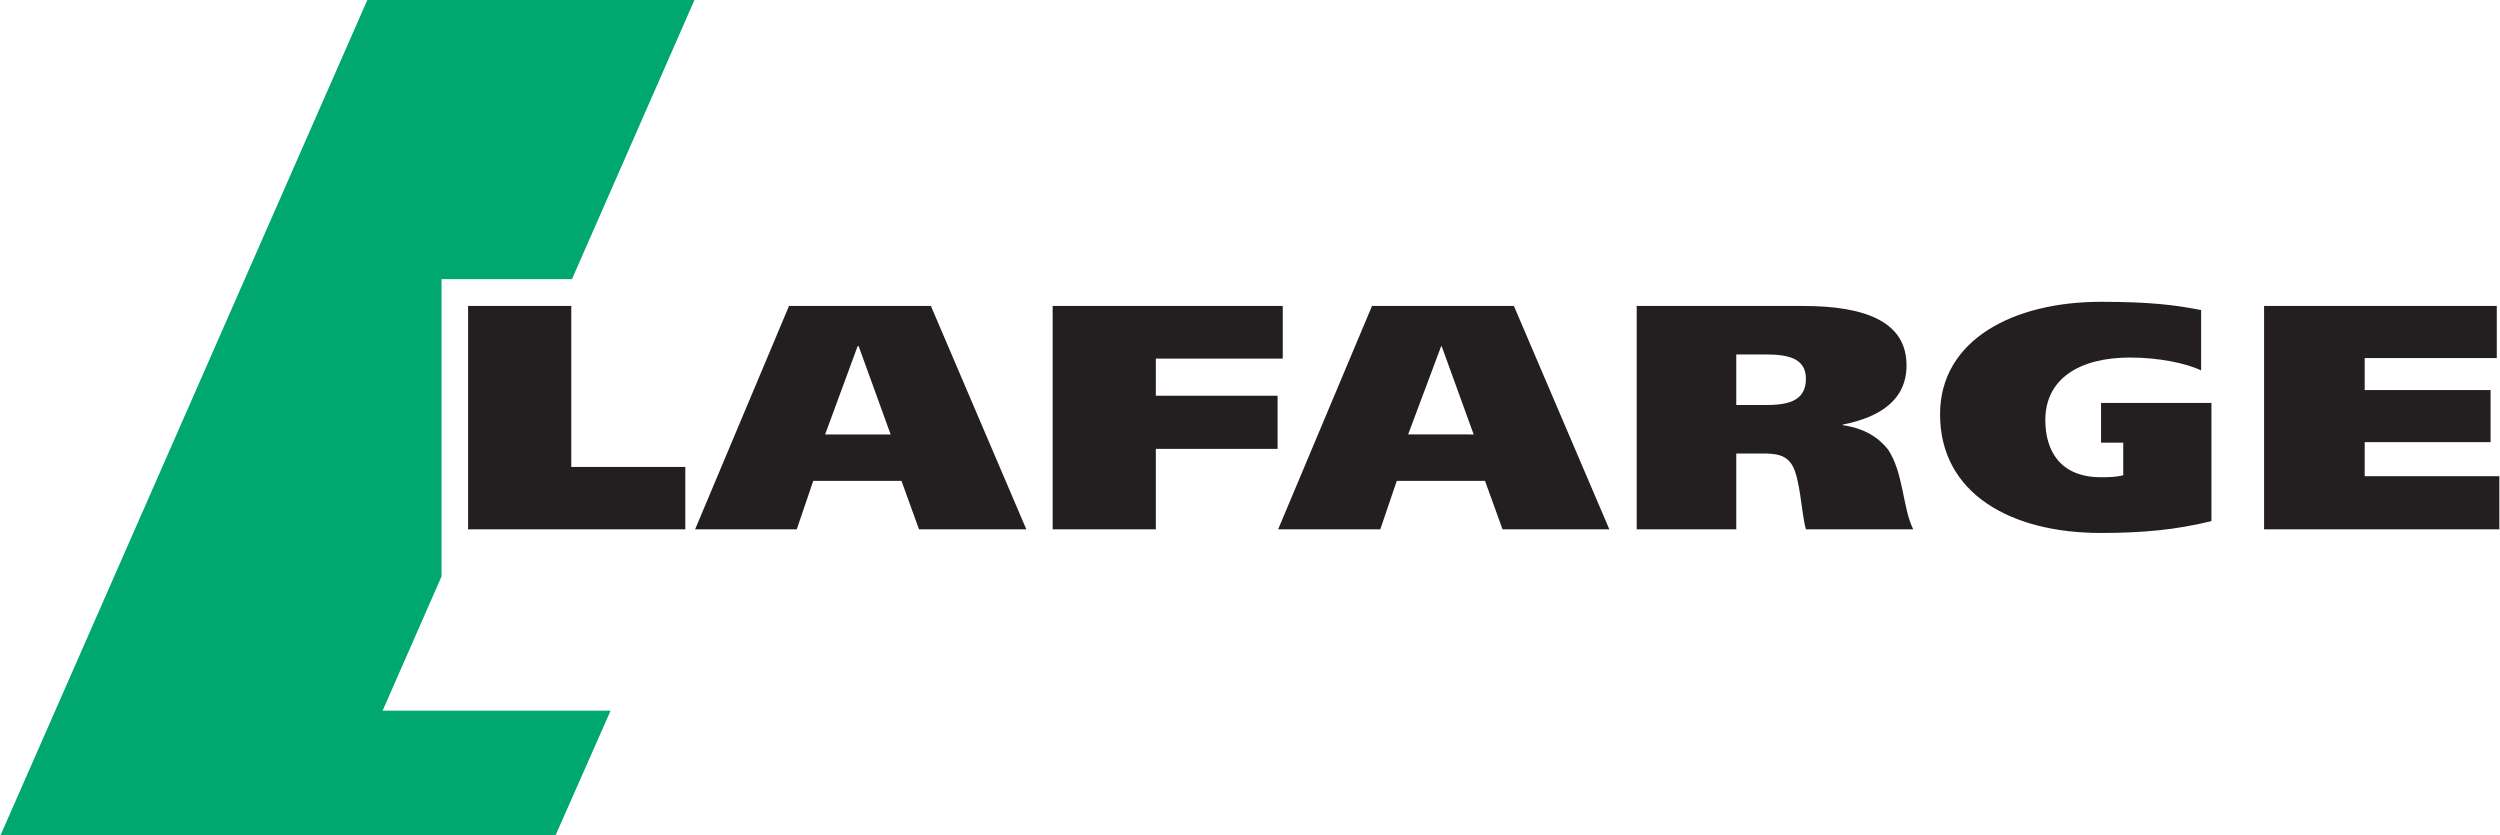
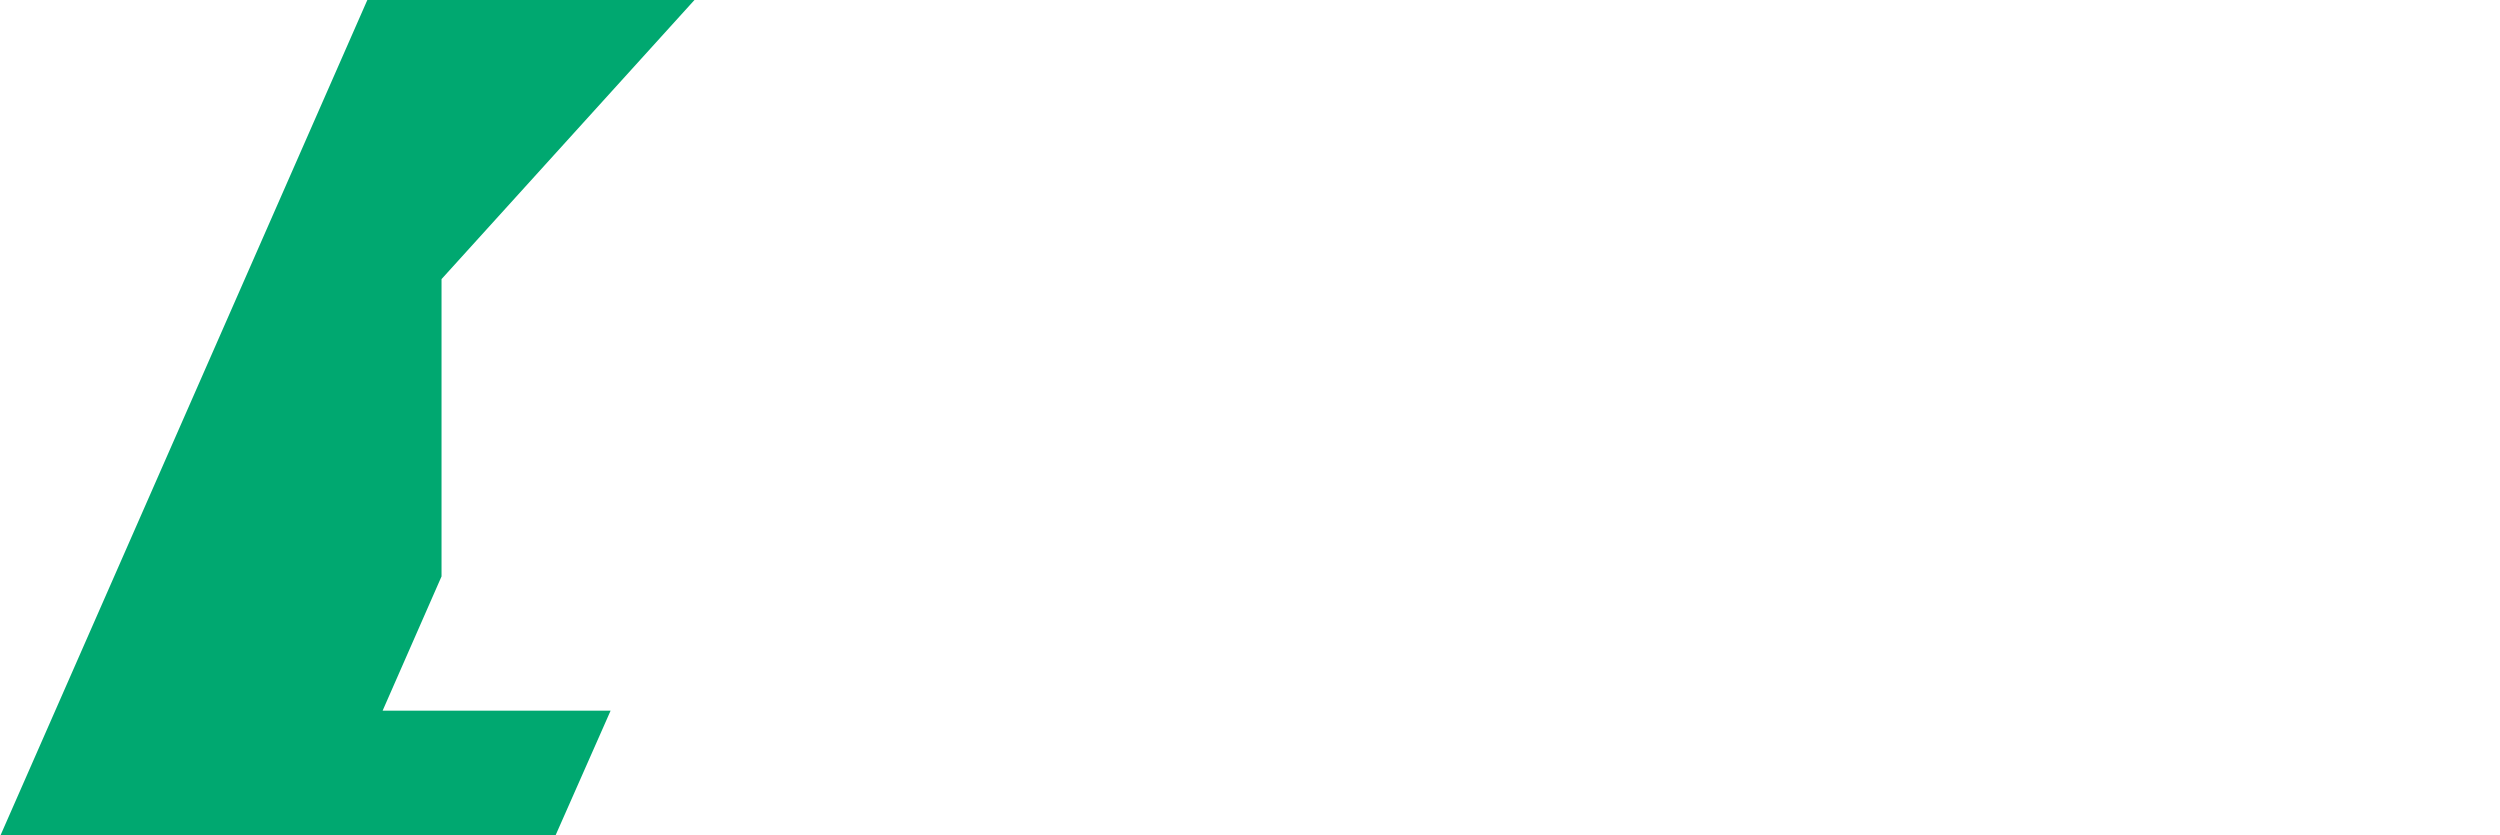
<svg xmlns="http://www.w3.org/2000/svg" height="835" viewBox="0 0 151.344 50.575" width="2500">
-   <path d="M127.188 18.281c-5.232 0-9.72 2.275-9.72 6.813 0 4.823 4.322 7.187 9.72 7.187 2.563 0 4.588-.193 6.718-.718v-7.157h-6.687v2.407h1.344v1.968c-.382.115-.903.125-1.344.125-2.486 0-3.375-1.616-3.375-3.468 0-2.468 2.03-3.782 5.125-3.782 1.736 0 3.421.345 4.312.782V18.78c-1.562-.305-3.059-.5-6.094-.5zm-98.876.25v13.532H41.47V28.28h-6.907v-9.75zm19.438 0l-5.688 13.532h6.157l1-2.938h5.343l1.063 2.938h6.5L56.344 18.53zm15.969 0v13.532h6.25v-4.876h7.375V23.97h-7.375v-2.25h7.687V18.53zm19.343 0l-5.687 13.532h6.188l1-2.938h5.343l1.063 2.938h6.469L91.656 18.53zm16.032 0v13.532h6.031v-4.594h1.594c.764 0 1.396.06 1.781.687.506.809.566 2.943.844 3.907h6.5c-.653-1.316-.576-3.41-1.531-4.844-.58-.719-1.398-1.272-2.75-1.469v-.031c2.316-.457 3.874-1.519 3.874-3.594 0-2.596-2.404-3.594-6.28-3.594zm38 0v13.532h14.25v-3.22h-8.156v-2.062h7.625v-3.156h-7.625v-1.938h8v-3.156zM51.906 20.97h.063l1.937 5.343h-3.968zm35.344 0h.031l1.938 5.343H85.25zm17.875.5h1.781c1.246 0 2.438.175 2.438 1.468 0 1.46-1.266 1.594-2.531 1.594h-1.688z" fill="#231f20" />
-   <path d="M26.704 34.913V16.905h7.902L42.024 0H22.21L0 50.575h33.619l3.325-7.529H23.135z" fill="#00a870" />
+   <path d="M26.704 34.913V16.905L42.024 0H22.21L0 50.575h33.619l3.325-7.529H23.135z" fill="#00a870" />
</svg>